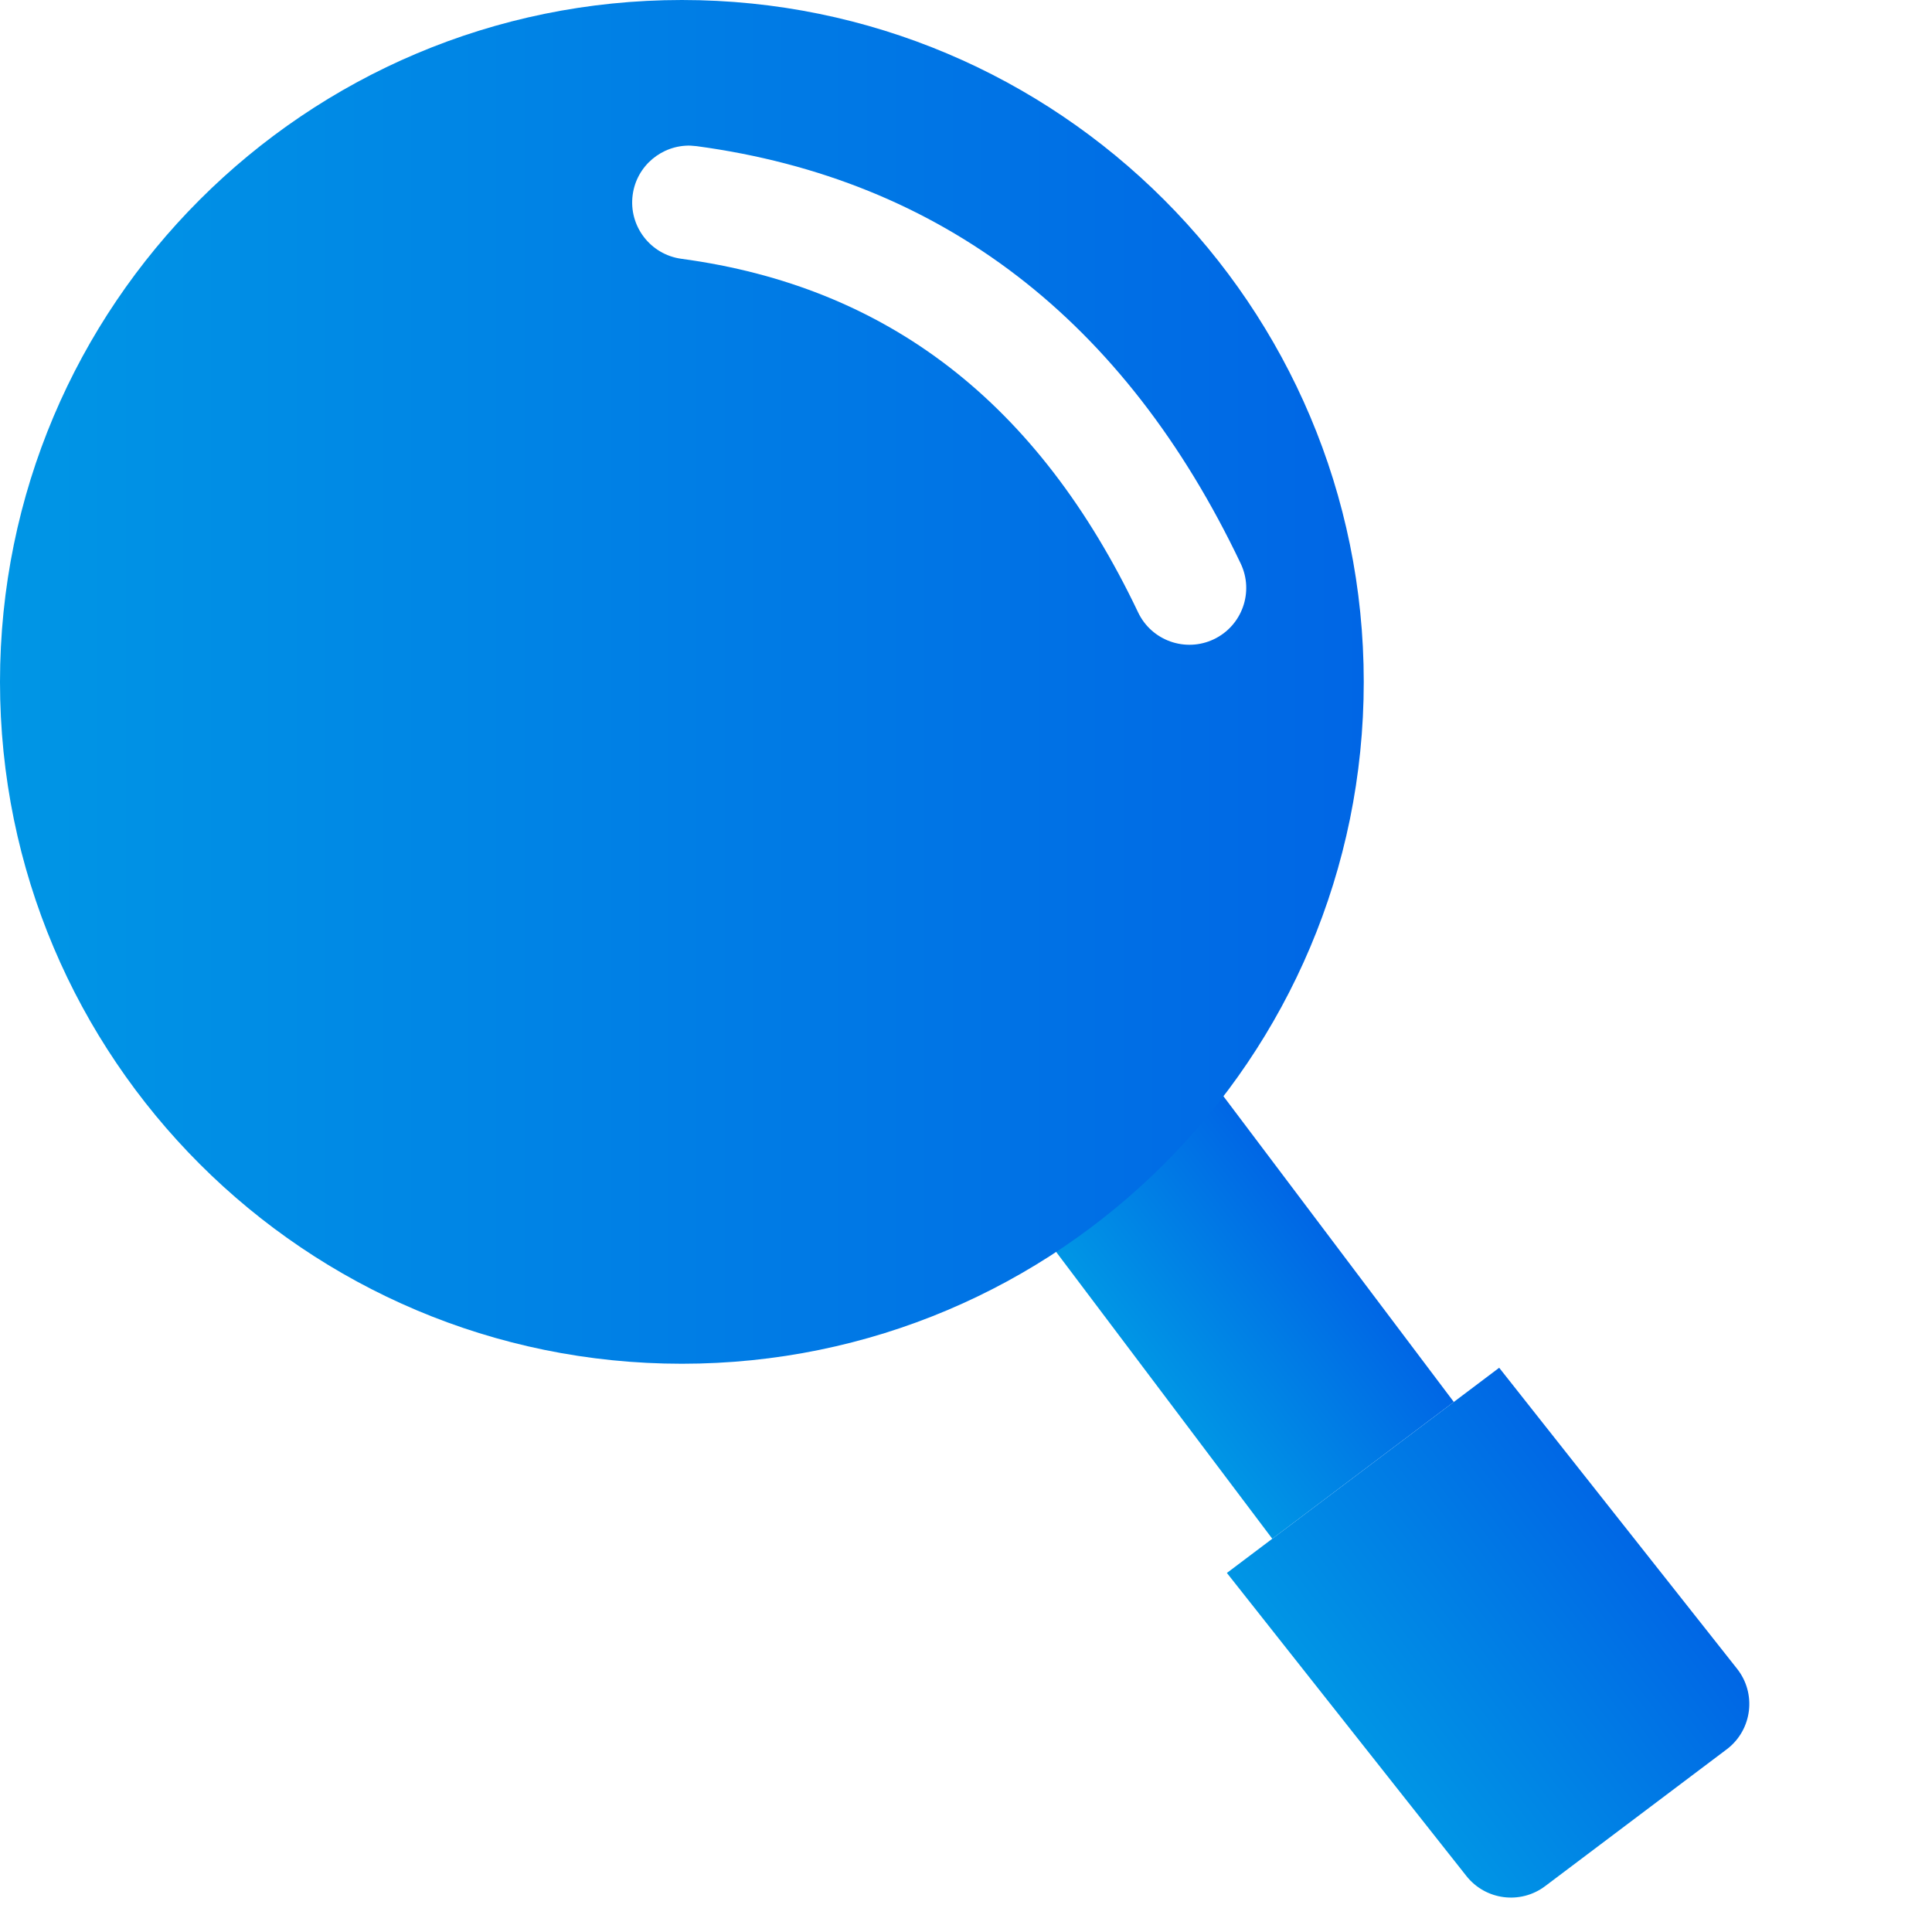
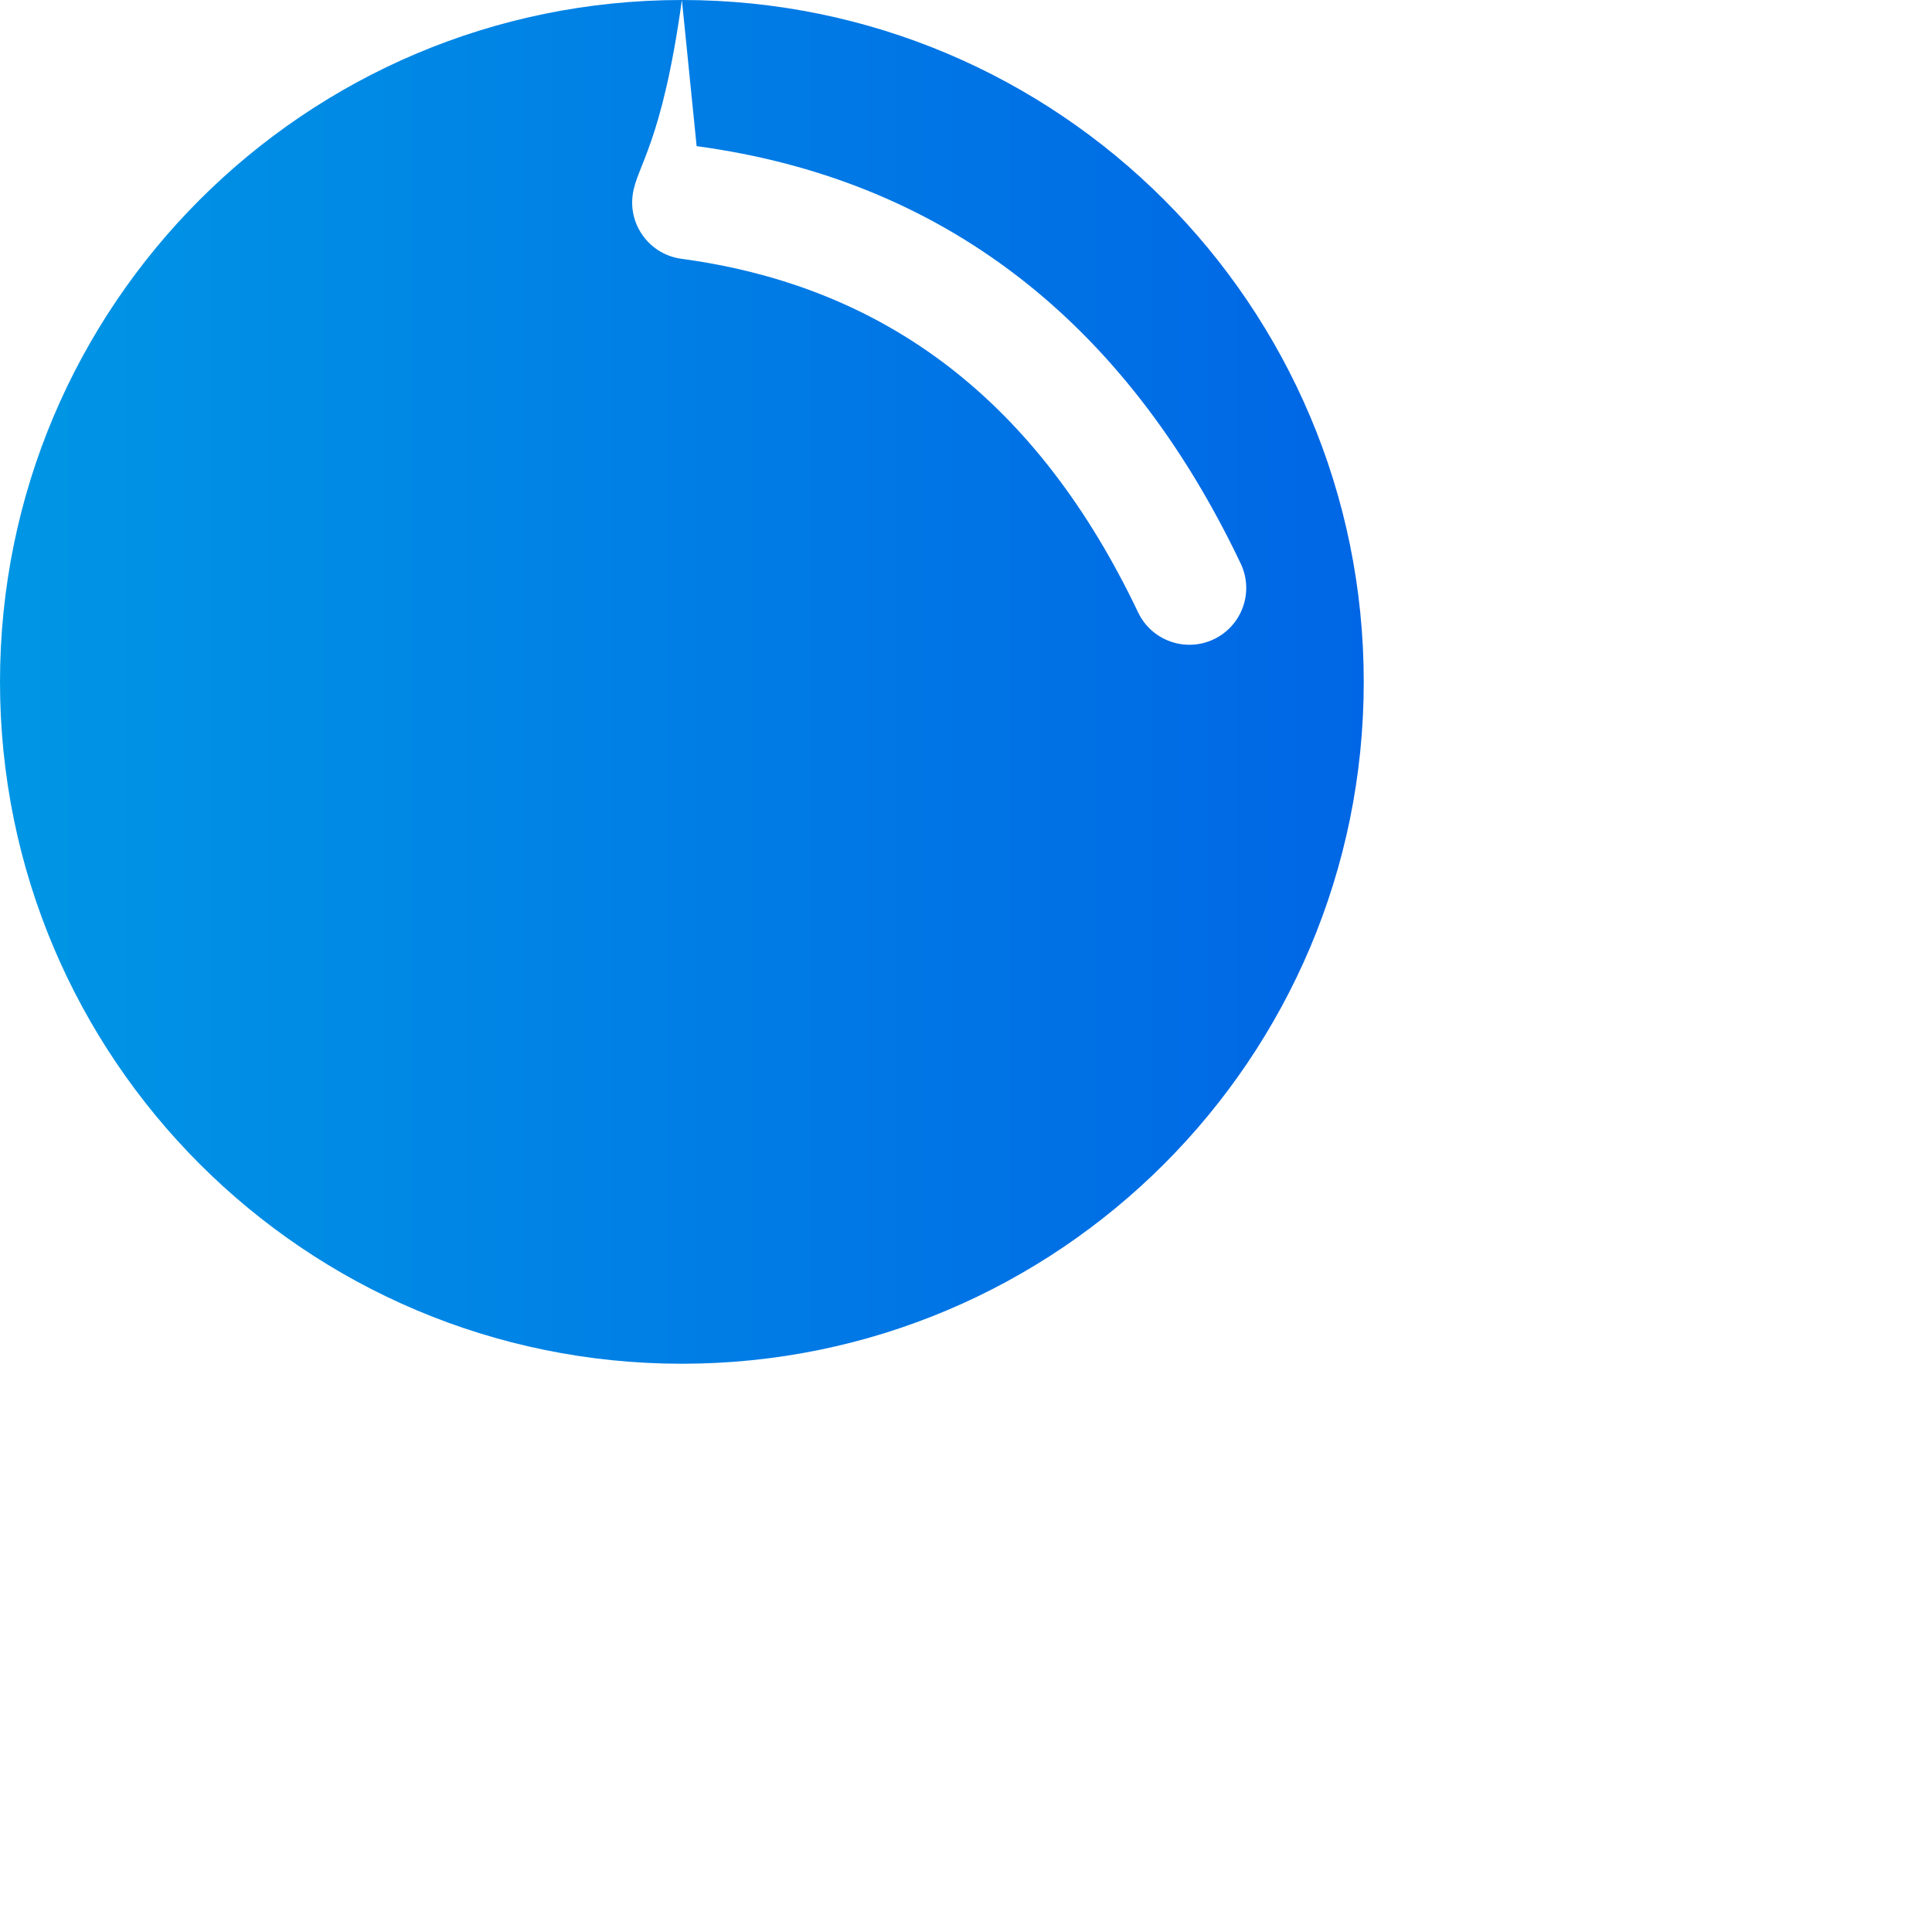
<svg xmlns="http://www.w3.org/2000/svg" width="40px" height="40px" viewBox="0 0 40 40" version="1.1">
  <title>行业视野</title>
  <defs>
    <linearGradient x1="-1.30104261e-14%" y1="50%" x2="100%" y2="50%" id="linearGradient-1">
      <stop stop-color="#0096E5" offset="0%" />
      <stop stop-color="#0066E5" offset="100%" />
    </linearGradient>
    <linearGradient x1="-1.30104261e-14%" y1="50%" x2="100%" y2="50%" id="linearGradient-2">
      <stop stop-color="#0096E5" offset="0%" />
      <stop stop-color="#0066E5" offset="100%" />
    </linearGradient>
    <linearGradient x1="-1.30104261e-14%" y1="50%" x2="100%" y2="50%" id="linearGradient-3">
      <stop stop-color="#0096E5" offset="0%" />
      <stop stop-color="#0066E5" offset="100%" />
    </linearGradient>
  </defs>
  <g id="应用案例" stroke="none" stroke-width="1" fill="none" fill-rule="evenodd">
    <g id="行业视野">
      <rect id="矩形备份-4" x="0" y="0" width="40" height="40" />
      <g id="编组-37" transform="translate(0, -0)">
-         <polygon id="矩形" fill="url(#linearGradient-1)" transform="translate(24.326, 25.274) rotate(-37) translate(-24.326, -25.274)" points="21.973 18.803 26.679 18.803 26.679 31.745 21.973 31.745" />
-         <path d="M14.118,4.54747351e-13 C21.915,4.54747351e-13 28.235,6.321 28.235,14.118 C28.235,21.915 21.915,28.235 14.118,28.235 C6.321,28.235 0,21.915 0,14.118 C0,6.321 6.321,4.54747351e-13 14.118,4.54747351e-13 Z M14.295,3.015 C13.702,3 13.18,3.433 13.099,4.034 C13.012,4.678 13.464,5.271 14.108,5.358 C18.376,5.934 21.496,8.337 23.563,12.678 C23.842,13.265 24.544,13.514 25.131,13.235 C25.718,12.955 25.967,12.253 25.687,11.667 C23.288,6.628 19.502,3.711 14.423,3.026 Z" id="形状结合" fill="url(#linearGradient-2)" />
-         <path d="M27.421,29.458 L34.48,29.458 L34.663,37.399 C34.678,38.049 34.163,38.587 33.514,38.602 C33.505,38.602 33.496,38.602 33.487,38.602 L28.781,38.602 C28.142,38.602 27.62,38.092 27.605,37.453 L27.421,29.458 L27.421,29.458 Z" id="矩形" fill="url(#linearGradient-3)" transform="translate(31.056, 34.03) rotate(-37) translate(-31.056, -34.03)" />
+         <path d="M14.118,4.54747351e-13 C21.915,4.54747351e-13 28.235,6.321 28.235,14.118 C28.235,21.915 21.915,28.235 14.118,28.235 C6.321,28.235 0,21.915 0,14.118 C0,6.321 6.321,4.54747351e-13 14.118,4.54747351e-13 Z C13.702,3 13.18,3.433 13.099,4.034 C13.012,4.678 13.464,5.271 14.108,5.358 C18.376,5.934 21.496,8.337 23.563,12.678 C23.842,13.265 24.544,13.514 25.131,13.235 C25.718,12.955 25.967,12.253 25.687,11.667 C23.288,6.628 19.502,3.711 14.423,3.026 Z" id="形状结合" fill="url(#linearGradient-2)" />
      </g>
    </g>
  </g>
</svg>